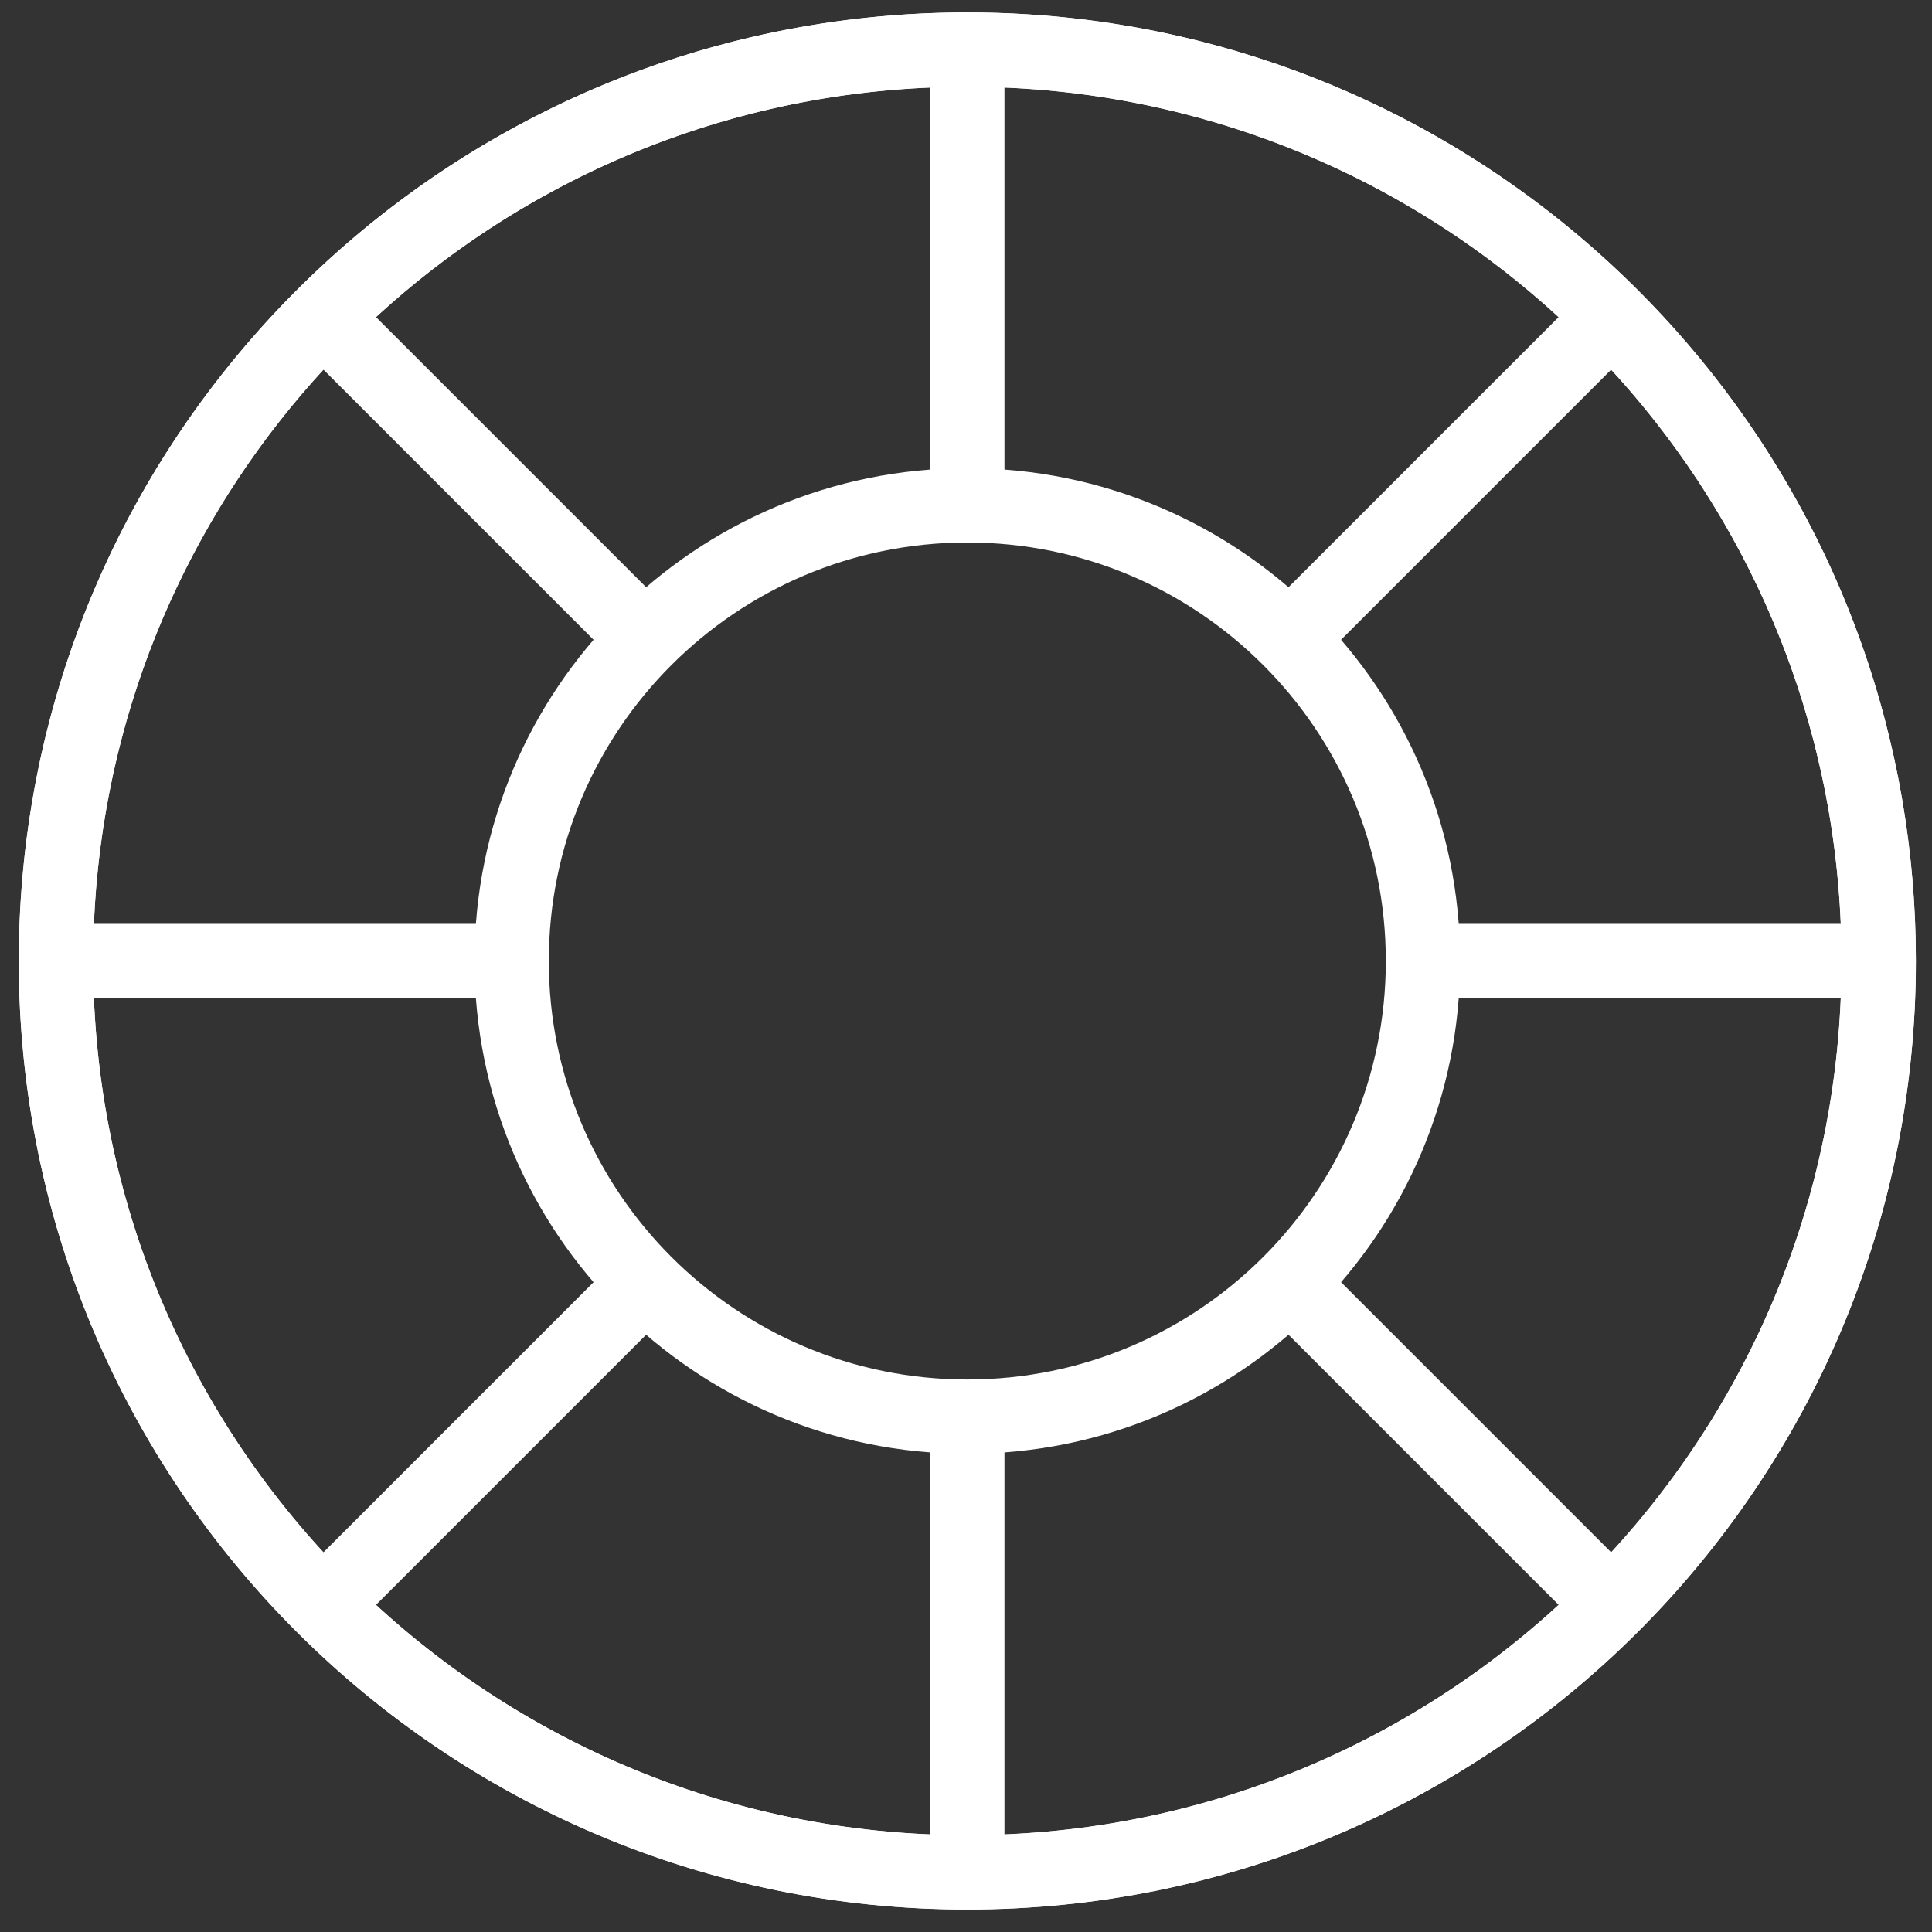
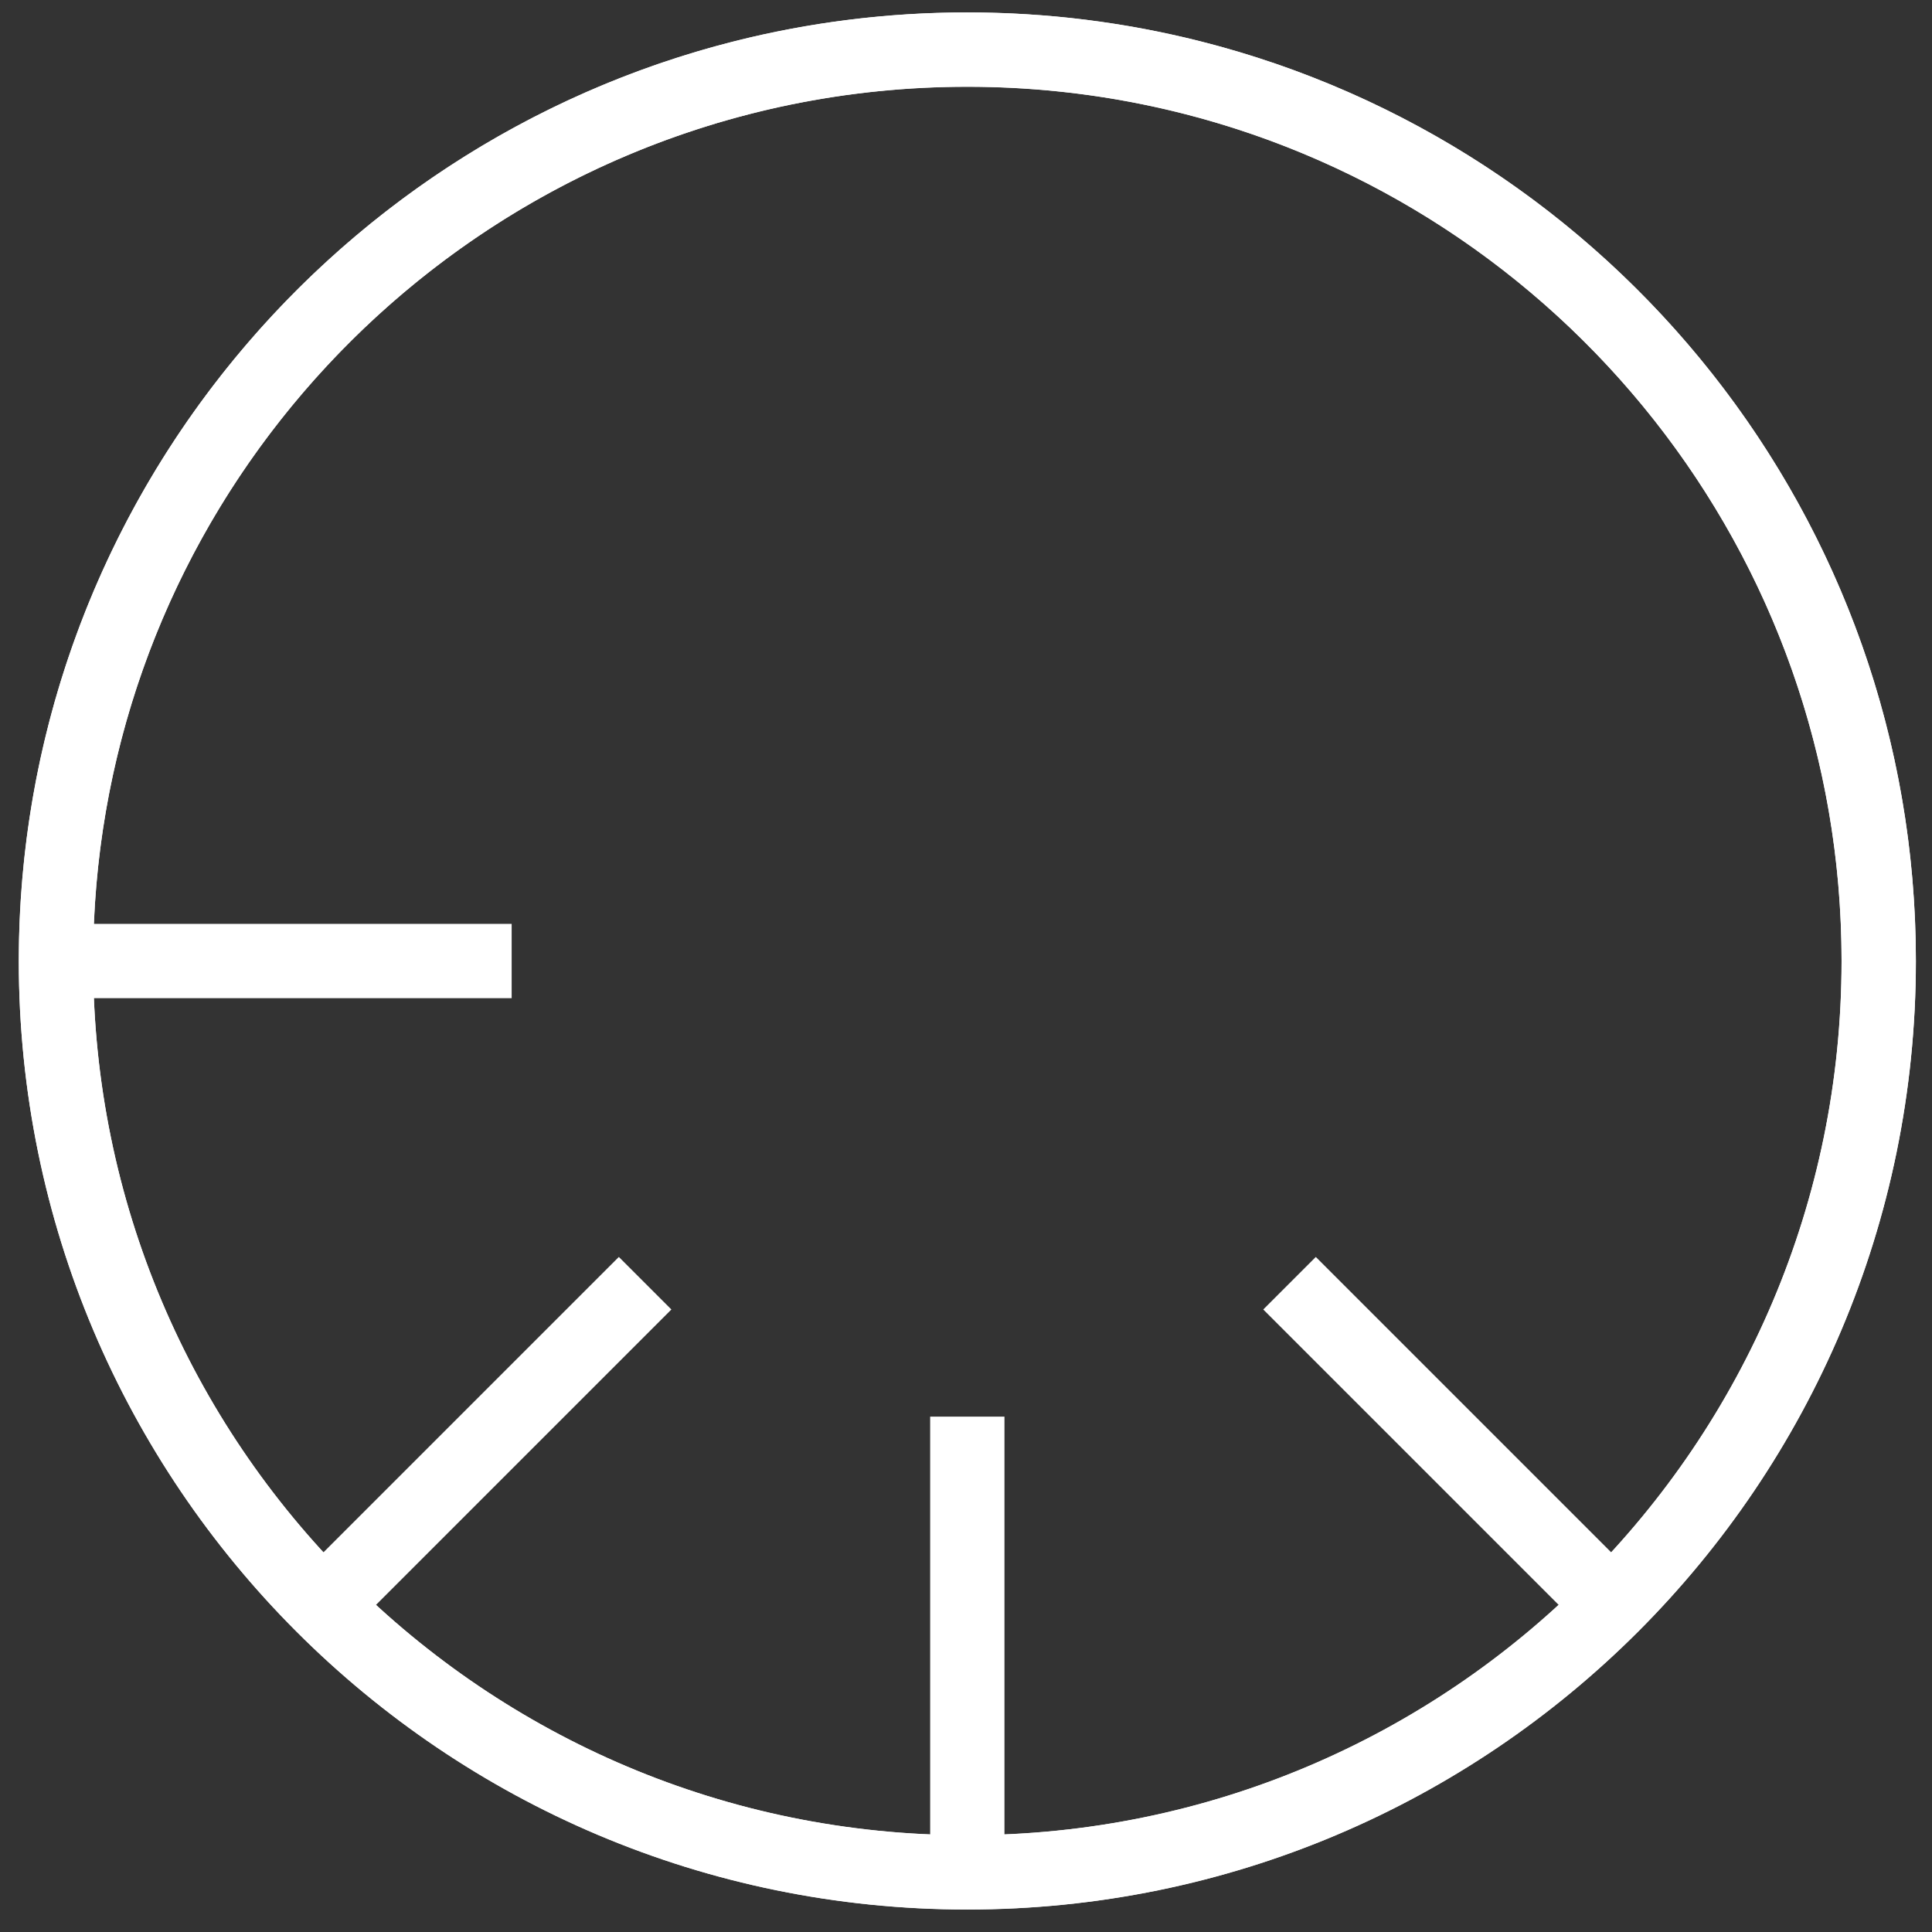
<svg xmlns="http://www.w3.org/2000/svg" width="78" height="78" viewBox="0 0 78 78" fill="none">
  <rect x="0" y="0" width="78" height="78" fill="#333333" stroke="none" />
-   <path d="M39.053 57.194C49.213 57.194 57.449 48.958 57.449 38.798C57.449 28.639 49.213 20.402 39.053 20.402C28.893 20.402 20.657 28.639 20.657 38.798C20.657 48.958 28.893 57.194 39.053 57.194Z" stroke="white" stroke-width="3" stroke-miterlimit="10" />
  <path d="M39.053 75.594C59.374 75.594 75.848 59.12 75.848 38.799C75.848 18.478 59.374 2.004 39.053 2.004C18.732 2.004 2.258 18.478 2.258 38.799C2.258 59.12 18.732 75.594 39.053 75.594Z" stroke="white" stroke-width="3" stroke-miterlimit="10" />
-   <path d="M39.053 2.004V20.402" stroke="white" stroke-width="3" stroke-miterlimit="10" />
-   <path d="M13.036 12.779L26.045 25.788" stroke="white" stroke-width="3" stroke-miterlimit="10" />
  <path d="M2.259 38.799H20.657" stroke="white" stroke-width="3" stroke-miterlimit="10" />
  <path d="M13.036 64.816L26.045 51.807" stroke="white" stroke-width="3" stroke-miterlimit="10" />
  <path d="M39.053 75.591V57.193" stroke="white" stroke-width="3" stroke-miterlimit="10" />
  <path d="M65.071 64.816L52.062 51.807" stroke="white" stroke-width="3" stroke-miterlimit="10" />
-   <path d="M75.848 38.799H57.45" stroke="white" stroke-width="3" stroke-miterlimit="10" />
-   <path d="M65.071 12.779L52.062 25.788" stroke="white" stroke-width="3" stroke-miterlimit="10" />
  <path d="M75.85 38.8C75.85 59.12 59.37 75.59 39.05 75.59C18.73 75.59 2.26 59.12 2.26 38.8C2.26 21.6 14.06 7.15 30.01 3.12C32.9 2.39 35.93 2 39.05 2C42.17 2 45.2 2.39 48.09 3.12C64.04 7.15 75.85 21.6 75.85 38.8Z" stroke="white" stroke-width="3" stroke-miterlimit="10" />
</svg>